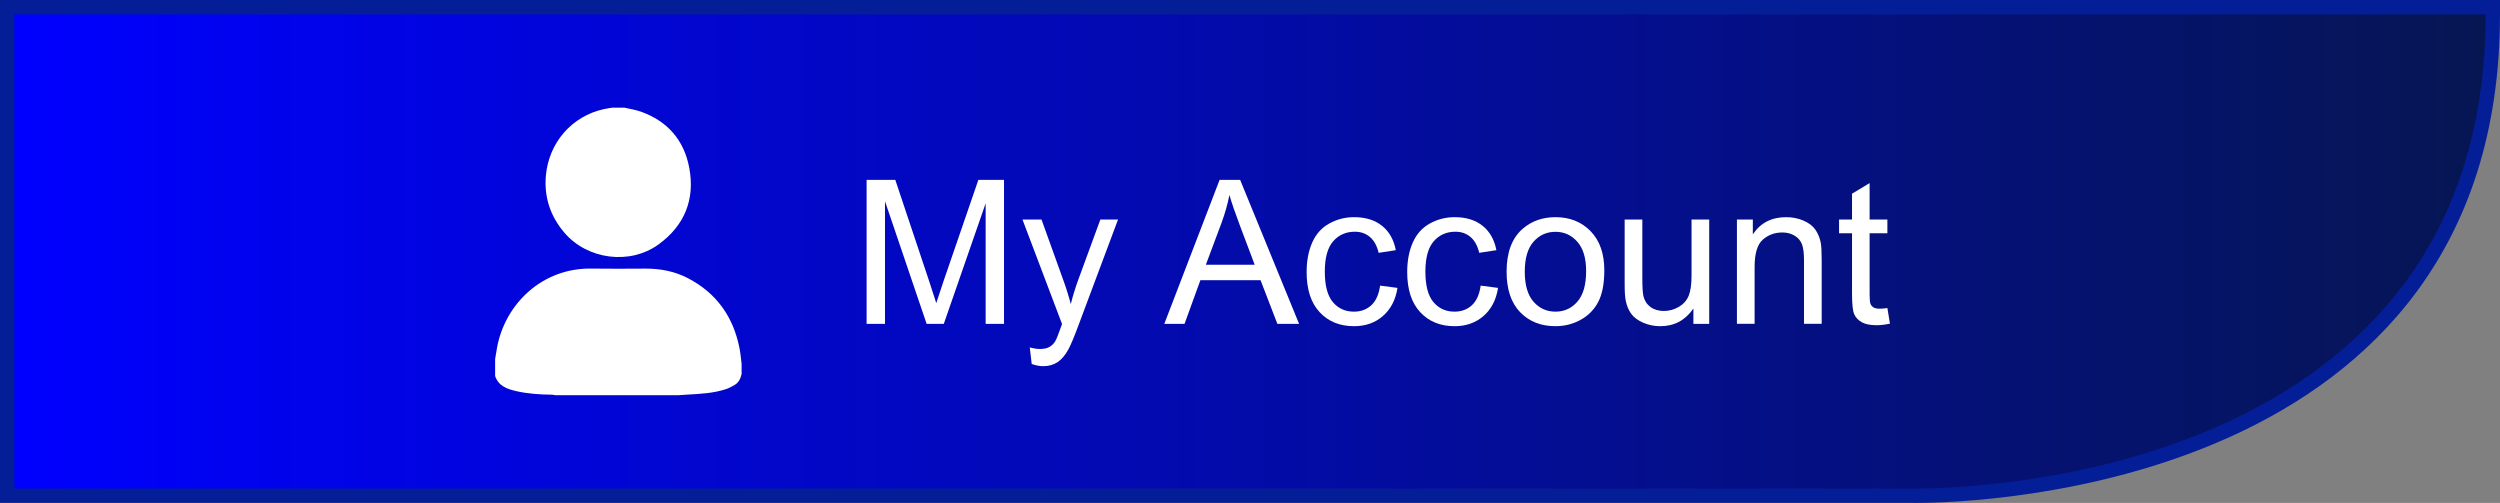
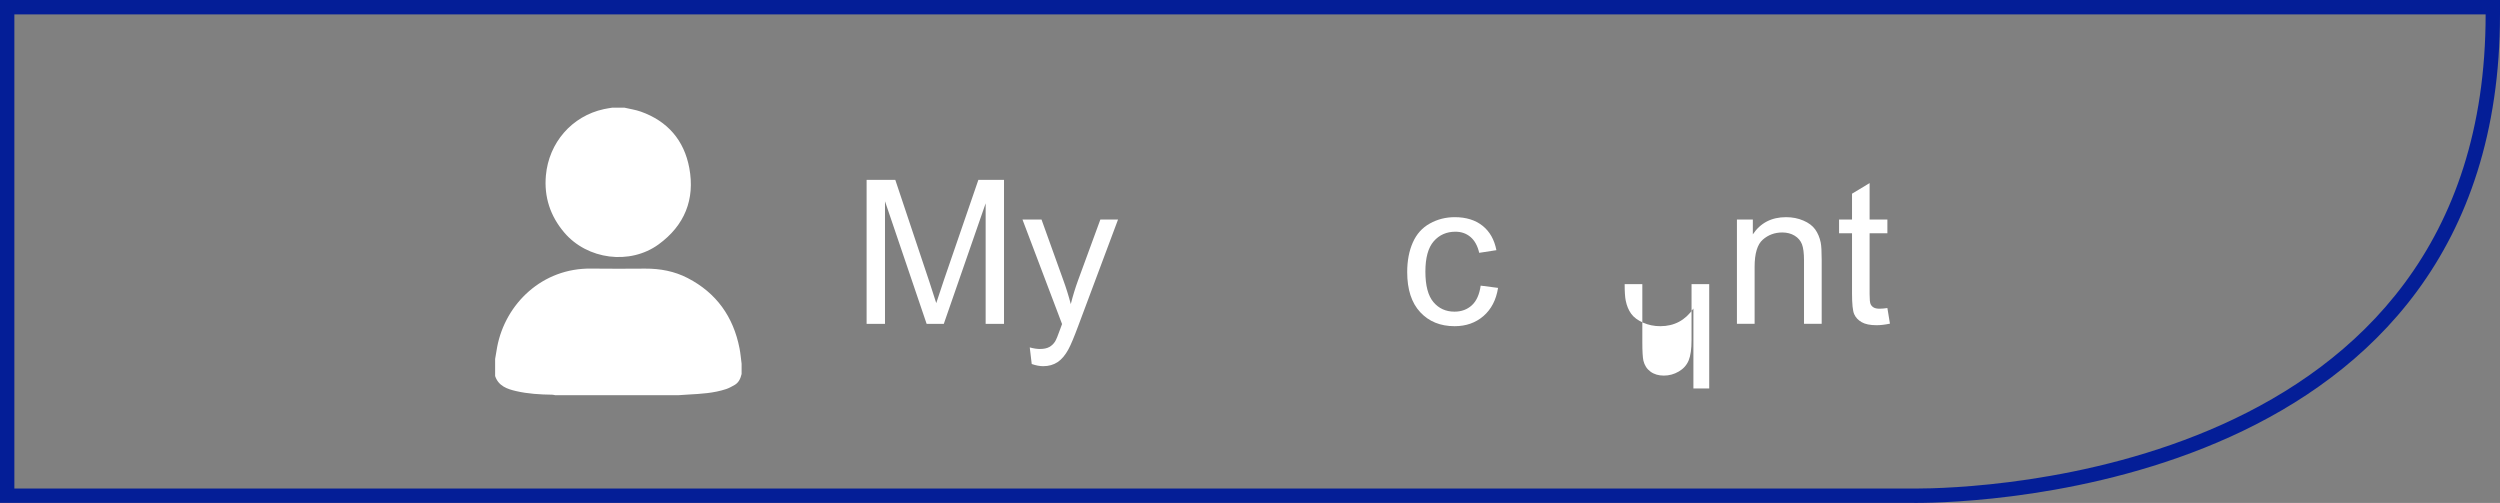
<svg xmlns="http://www.w3.org/2000/svg" version="1.1" id="Layer_1" x="0px" y="0px" width="174px" height="35.003px" viewBox="0 0 174 35.003" enable-background="new 0 0 174 35.003" xml:space="preserve">
  <rect x="0" y="0" width="174" height="35.003" fill="#808080" stroke="none" />
  <g>
    <linearGradient id="SVGID_1_" gradientUnits="userSpaceOnUse" x1="0.5" y1="17.502" x2="173.5" y2="17.502">
      <stop offset="1.953869e-07" style="stop-color:#0000FF" />
      <stop offset="1" style="stop-color:#061652" />
    </linearGradient>
-     <path fill="url(#SVGID_1_)" d="M0.5,34.5v-34h173V1c0,13.487-6.442,23.515-18.63,28.999c-9.526,4.287-19.592,4.504-21.513,4.504   L0.5,34.5z" />
    <g>
      <path fill="#041E97" d="M173,1c0,32.112-35.68,33.003-39.643,33.003C133.124,34.003,133,34,133,34H1V1H173 M174,0h-1H1H0v1v33v1h1    h132c-0.001,0,0.129,0.003,0.357,0.003C137.517,35.003,174,34.049,174,1V0L174,0z" />
    </g>
  </g>
  <g>
    <g>
      <g>
        <path fill="#FFFFFF" d="M47.183,27.508c-2.843,0-5.686,0-8.529,0c-0.075-0.013-0.149-0.036-0.224-0.037     c-0.846-0.012-1.689-0.06-2.515-0.252c-0.624-0.146-1.218-0.351-1.454-1.045c0-0.397,0-0.794,0-1.191     c0.047-0.277,0.088-0.556,0.141-0.832c0.572-3.02,3.151-5.509,6.547-5.457c1.254,0.019,2.508,0.007,3.761,0.002     c1.036-0.004,2.031,0.179,2.956,0.659c2.002,1.038,3.175,2.694,3.605,4.891c0.069,0.353,0.097,0.713,0.144,1.07     c0,0.238,0,0.476,0,0.715c-0.075,0.313-0.197,0.6-0.494,0.767c-0.185,0.104-0.373,0.211-0.572,0.278     c-0.864,0.29-1.765,0.336-2.665,0.386C47.649,27.474,47.416,27.492,47.183,27.508z" />
      </g>
      <g>
        <path fill="#FFFFFF" d="M43.466,7.495c0.38,0.09,0.773,0.145,1.138,0.275c1.866,0.663,3.014,2,3.371,3.921     c0.407,2.188-0.327,4.001-2.138,5.319c-1.996,1.452-4.96,1.06-6.561-0.821c-0.98-1.152-1.416-2.485-1.282-3.978     c0.204-2.272,1.801-4.132,4.039-4.616c0.19-0.041,0.383-0.068,0.575-0.101C42.894,7.495,43.18,7.495,43.466,7.495z" />
      </g>
    </g>
    <g>
      <path fill="#FFFFFF" d="M60.316,22.539V12.518h1.996l2.372,7.096c0.219,0.661,0.378,1.155,0.479,1.483    c0.114-0.364,0.292-0.9,0.533-1.606l2.399-6.973h1.784v10.021h-1.278v-8.388l-2.912,8.388h-1.196l-2.898-8.531v8.531H60.316z" />
      <path fill="#FFFFFF" d="M71.808,25.335l-0.137-1.155c0.269,0.073,0.503,0.109,0.704,0.109c0.273,0,0.492-0.046,0.656-0.137    s0.298-0.219,0.403-0.383c0.078-0.123,0.203-0.429,0.376-0.916c0.023-0.068,0.059-0.169,0.109-0.301l-2.755-7.273h1.326    l1.511,4.204c0.196,0.533,0.372,1.094,0.526,1.682c0.141-0.565,0.31-1.116,0.506-1.654l1.552-4.231h1.23l-2.762,7.383    c-0.296,0.798-0.526,1.347-0.69,1.647c-0.219,0.405-0.469,0.703-0.752,0.892c-0.283,0.189-0.62,0.284-1.012,0.284    C72.364,25.485,72.099,25.436,71.808,25.335z" />
-       <path fill="#FFFFFF" d="M81.036,22.539l3.849-10.021h1.429l4.102,10.021h-1.511l-1.169-3.035h-4.19l-1.101,3.035H81.036z     M83.928,18.424h3.397l-1.046-2.775c-0.319-0.843-0.556-1.536-0.711-2.078c-0.128,0.643-0.308,1.28-0.54,1.914L83.928,18.424z" />
-       <path fill="#FFFFFF" d="M96.055,19.88l1.21,0.157c-0.132,0.834-0.471,1.486-1.015,1.959c-0.545,0.471-1.214,0.707-2.007,0.707    c-0.993,0-1.792-0.324-2.396-0.975c-0.604-0.648-0.906-1.58-0.906-2.792c0-0.784,0.13-1.47,0.39-2.058s0.655-1.029,1.187-1.322    c0.53-0.295,1.108-0.441,1.732-0.441c0.788,0,1.434,0.199,1.935,0.598c0.501,0.399,0.822,0.966,0.964,1.699l-1.196,0.185    c-0.114-0.487-0.315-0.854-0.604-1.101c-0.29-0.246-0.64-0.369-1.05-0.369c-0.62,0-1.123,0.223-1.511,0.666    c-0.388,0.445-0.581,1.147-0.581,2.109c0,0.976,0.187,1.684,0.561,2.126s0.861,0.663,1.463,0.663c0.483,0,0.887-0.148,1.21-0.444    S95.968,20.495,96.055,19.88z" />
      <path fill="#FFFFFF" d="M103.055,19.88l1.21,0.157c-0.132,0.834-0.471,1.486-1.015,1.959c-0.545,0.471-1.214,0.707-2.007,0.707    c-0.993,0-1.792-0.324-2.396-0.975c-0.604-0.648-0.906-1.58-0.906-2.792c0-0.784,0.13-1.47,0.39-2.058s0.655-1.029,1.187-1.322    c0.53-0.295,1.108-0.441,1.732-0.441c0.788,0,1.434,0.199,1.935,0.598c0.501,0.399,0.822,0.966,0.964,1.699l-1.196,0.185    c-0.114-0.487-0.315-0.854-0.604-1.101c-0.29-0.246-0.64-0.369-1.05-0.369c-0.62,0-1.123,0.223-1.511,0.666    c-0.388,0.445-0.581,1.147-0.581,2.109c0,0.976,0.187,1.684,0.561,2.126s0.861,0.663,1.463,0.663c0.483,0,0.887-0.148,1.21-0.444    S102.968,20.495,103.055,19.88z" />
-       <path fill="#FFFFFF" d="M104.859,18.909c0-1.345,0.374-2.34,1.121-2.987c0.624-0.538,1.386-0.807,2.283-0.807    c0.998,0,1.813,0.327,2.447,0.98c0.634,0.654,0.95,1.558,0.95,2.711c0,0.935-0.14,1.669-0.421,2.205    c-0.279,0.535-0.688,0.951-1.223,1.247c-0.536,0.296-1.12,0.444-1.754,0.444c-1.017,0-1.838-0.326-2.465-0.978    C105.173,21.074,104.859,20.135,104.859,18.909z M106.124,18.909c0,0.93,0.203,1.626,0.608,2.089    c0.405,0.462,0.916,0.693,1.531,0.693c0.61,0,1.119-0.232,1.524-0.697s0.608-1.174,0.608-2.126c0-0.897-0.204-1.578-0.611-2.04    c-0.408-0.463-0.915-0.694-1.521-0.694c-0.615,0-1.126,0.23-1.531,0.69S106.124,17.98,106.124,18.909z" />
-       <path fill="#FFFFFF" d="M117.861,22.539v-1.066c-0.565,0.82-1.333,1.23-2.304,1.23c-0.429,0-0.828-0.082-1.199-0.246    c-0.372-0.164-0.647-0.37-0.828-0.619c-0.18-0.248-0.306-0.552-0.379-0.912c-0.05-0.241-0.075-0.624-0.075-1.148v-4.498h1.23    v4.026c0,0.643,0.025,1.075,0.075,1.299c0.077,0.323,0.241,0.577,0.492,0.763c0.251,0.184,0.561,0.276,0.93,0.276    s0.716-0.095,1.039-0.284c0.323-0.188,0.553-0.446,0.688-0.771c0.134-0.326,0.201-0.799,0.201-1.419v-3.89h1.23v7.26H117.861z" />
+       <path fill="#FFFFFF" d="M117.861,22.539v-1.066c-0.565,0.82-1.333,1.23-2.304,1.23c-0.429,0-0.828-0.082-1.199-0.246    c-0.372-0.164-0.647-0.37-0.828-0.619c-0.18-0.248-0.306-0.552-0.379-0.912c-0.05-0.241-0.075-0.624-0.075-1.148h1.23    v4.026c0,0.643,0.025,1.075,0.075,1.299c0.077,0.323,0.241,0.577,0.492,0.763c0.251,0.184,0.561,0.276,0.93,0.276    s0.716-0.095,1.039-0.284c0.323-0.188,0.553-0.446,0.688-0.771c0.134-0.326,0.201-0.799,0.201-1.419v-3.89h1.23v7.26H117.861z" />
      <path fill="#FFFFFF" d="M120.89,22.539v-7.26h1.107v1.032c0.533-0.798,1.304-1.196,2.311-1.196c0.438,0,0.84,0.078,1.206,0.236    c0.367,0.156,0.642,0.363,0.824,0.618s0.31,0.559,0.383,0.909c0.046,0.228,0.068,0.627,0.068,1.196v4.464h-1.23v-4.416    c0-0.501-0.048-0.876-0.144-1.125c-0.096-0.248-0.266-0.446-0.509-0.594c-0.244-0.148-0.53-0.223-0.858-0.223    c-0.524,0-0.977,0.166-1.356,0.499c-0.381,0.333-0.571,0.964-0.571,1.894v3.965H120.89z" />
      <path fill="#FFFFFF" d="M131.362,21.439l0.178,1.087c-0.347,0.073-0.656,0.109-0.93,0.109c-0.446,0-0.793-0.07-1.039-0.212    s-0.419-0.327-0.52-0.558c-0.101-0.229-0.15-0.714-0.15-1.452v-4.177h-0.902v-0.957h0.902v-1.798l1.224-0.738v2.536h1.237v0.957    h-1.237v4.245c0,0.351,0.021,0.576,0.065,0.677c0.043,0.101,0.113,0.18,0.211,0.239c0.099,0.06,0.238,0.089,0.421,0.089    C130.959,21.486,131.139,21.471,131.362,21.439z" />
    </g>
  </g>
</svg>